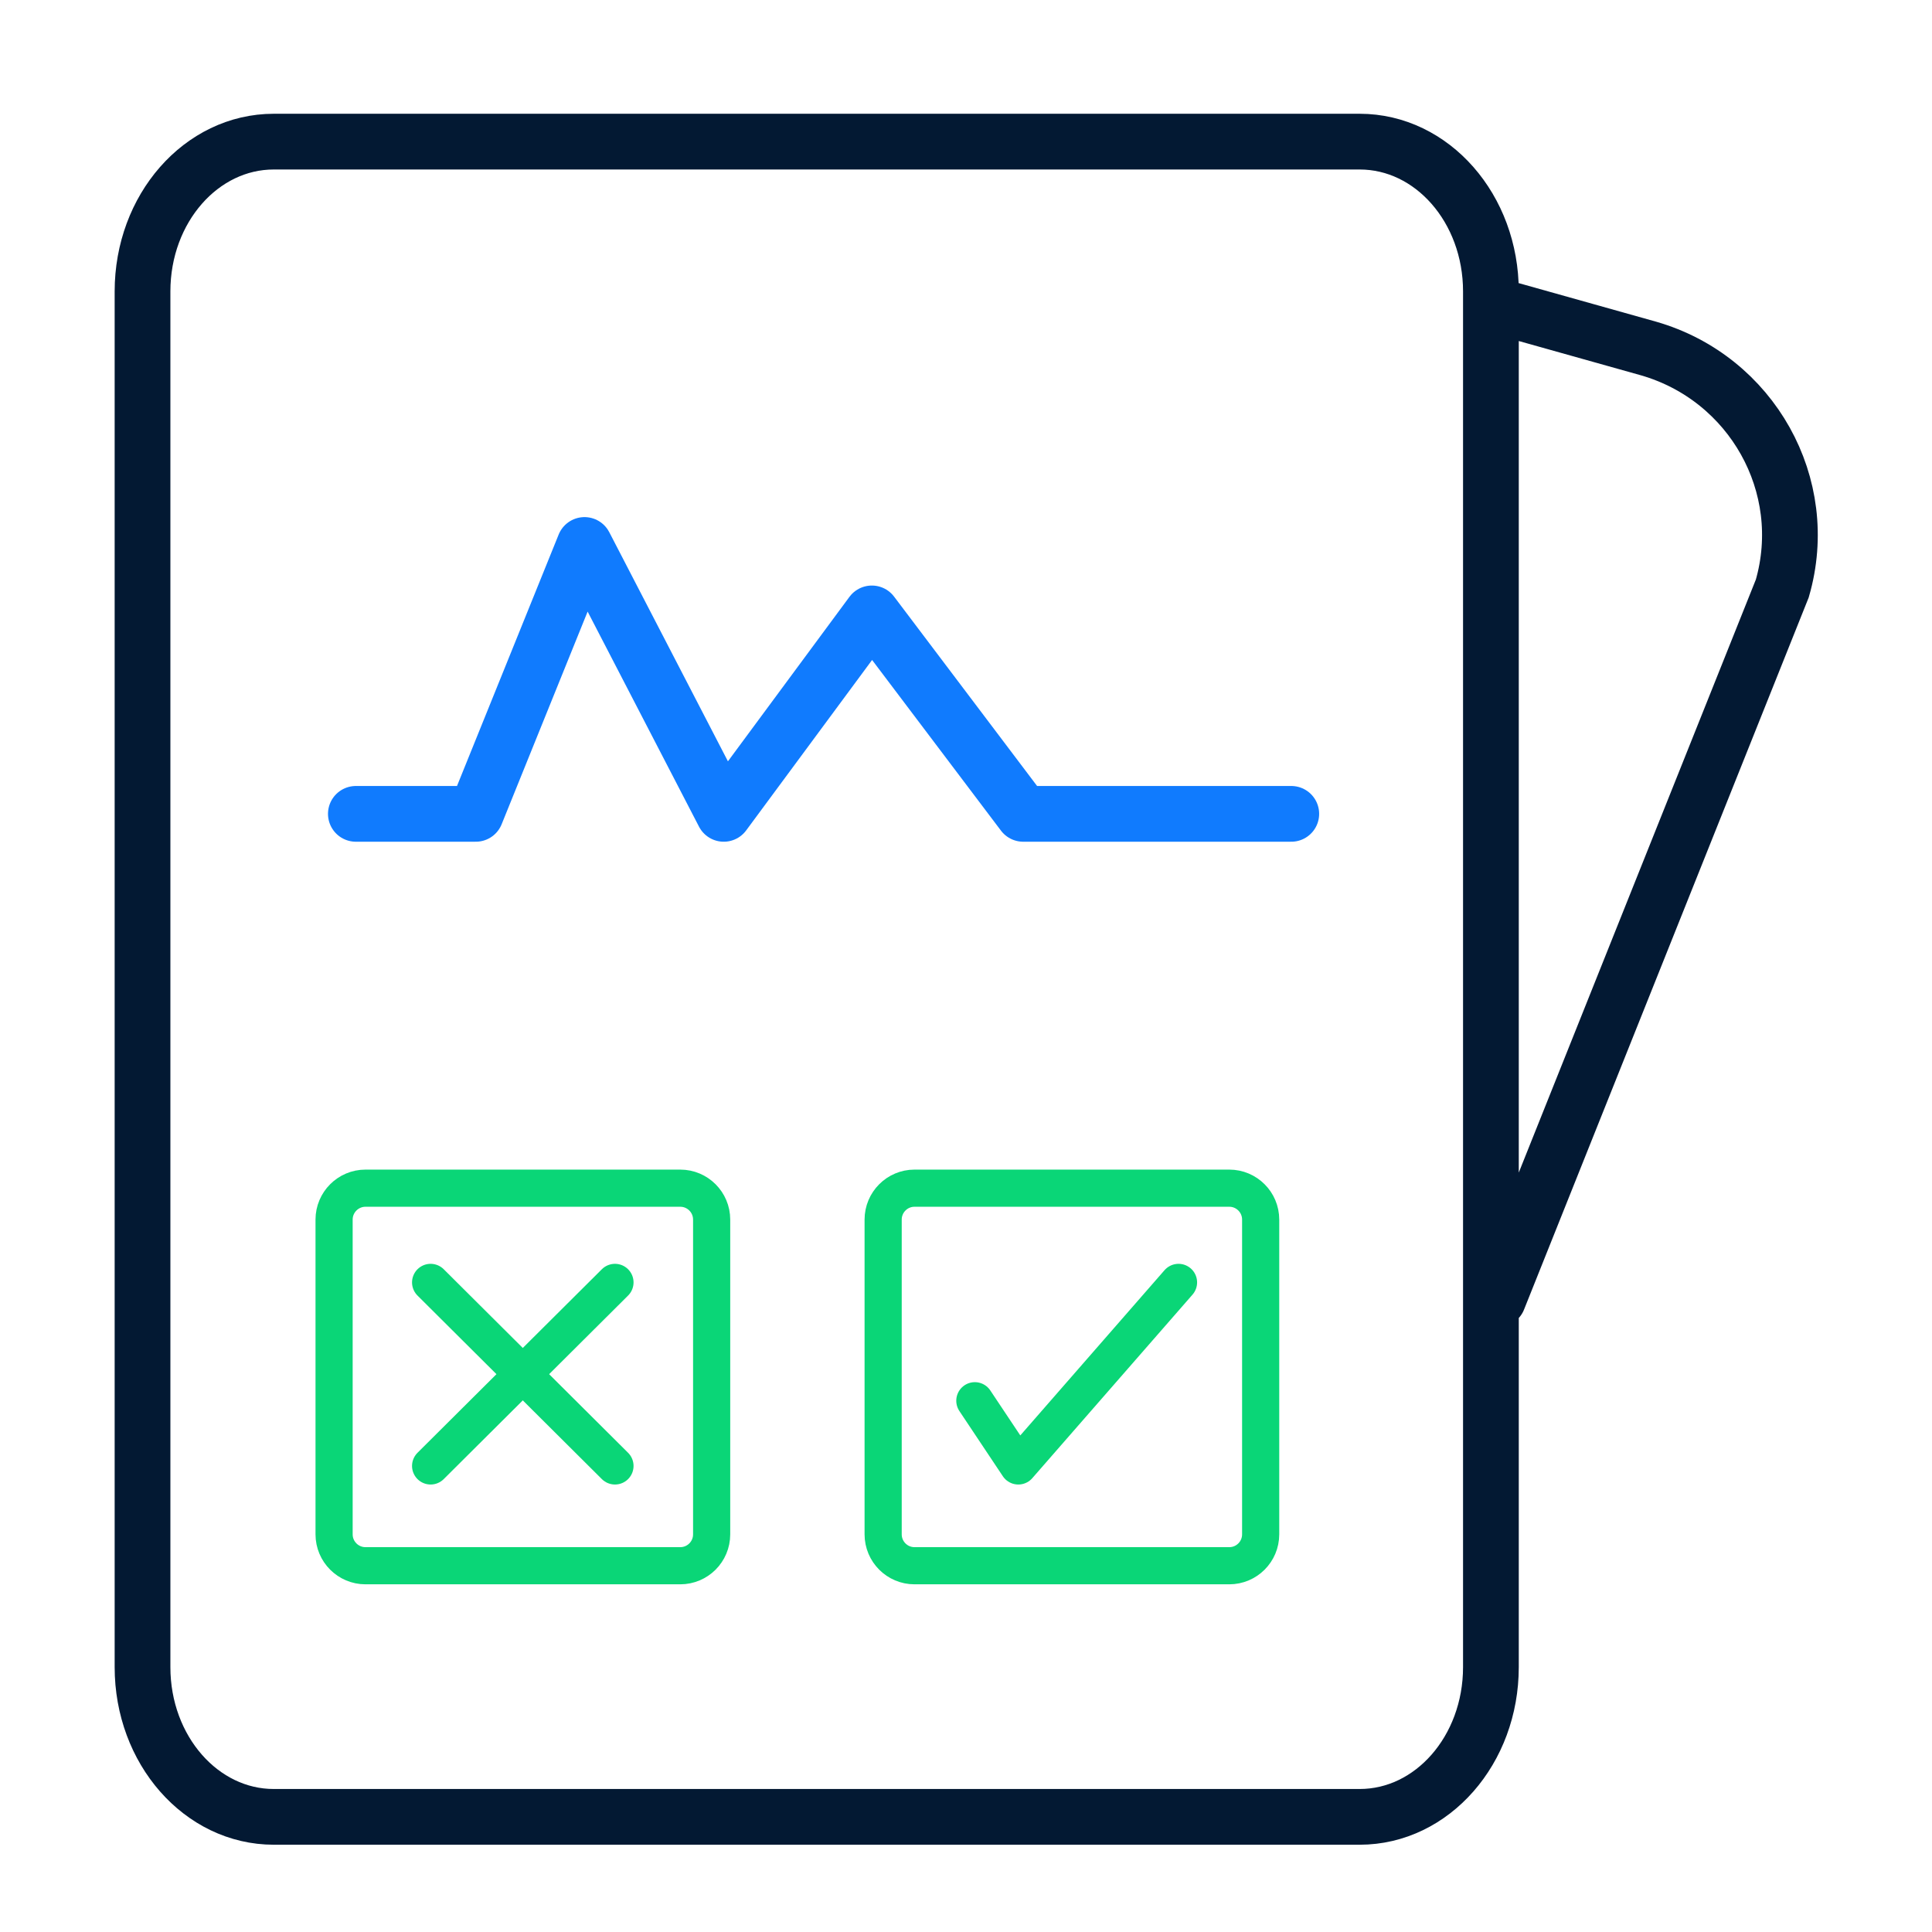
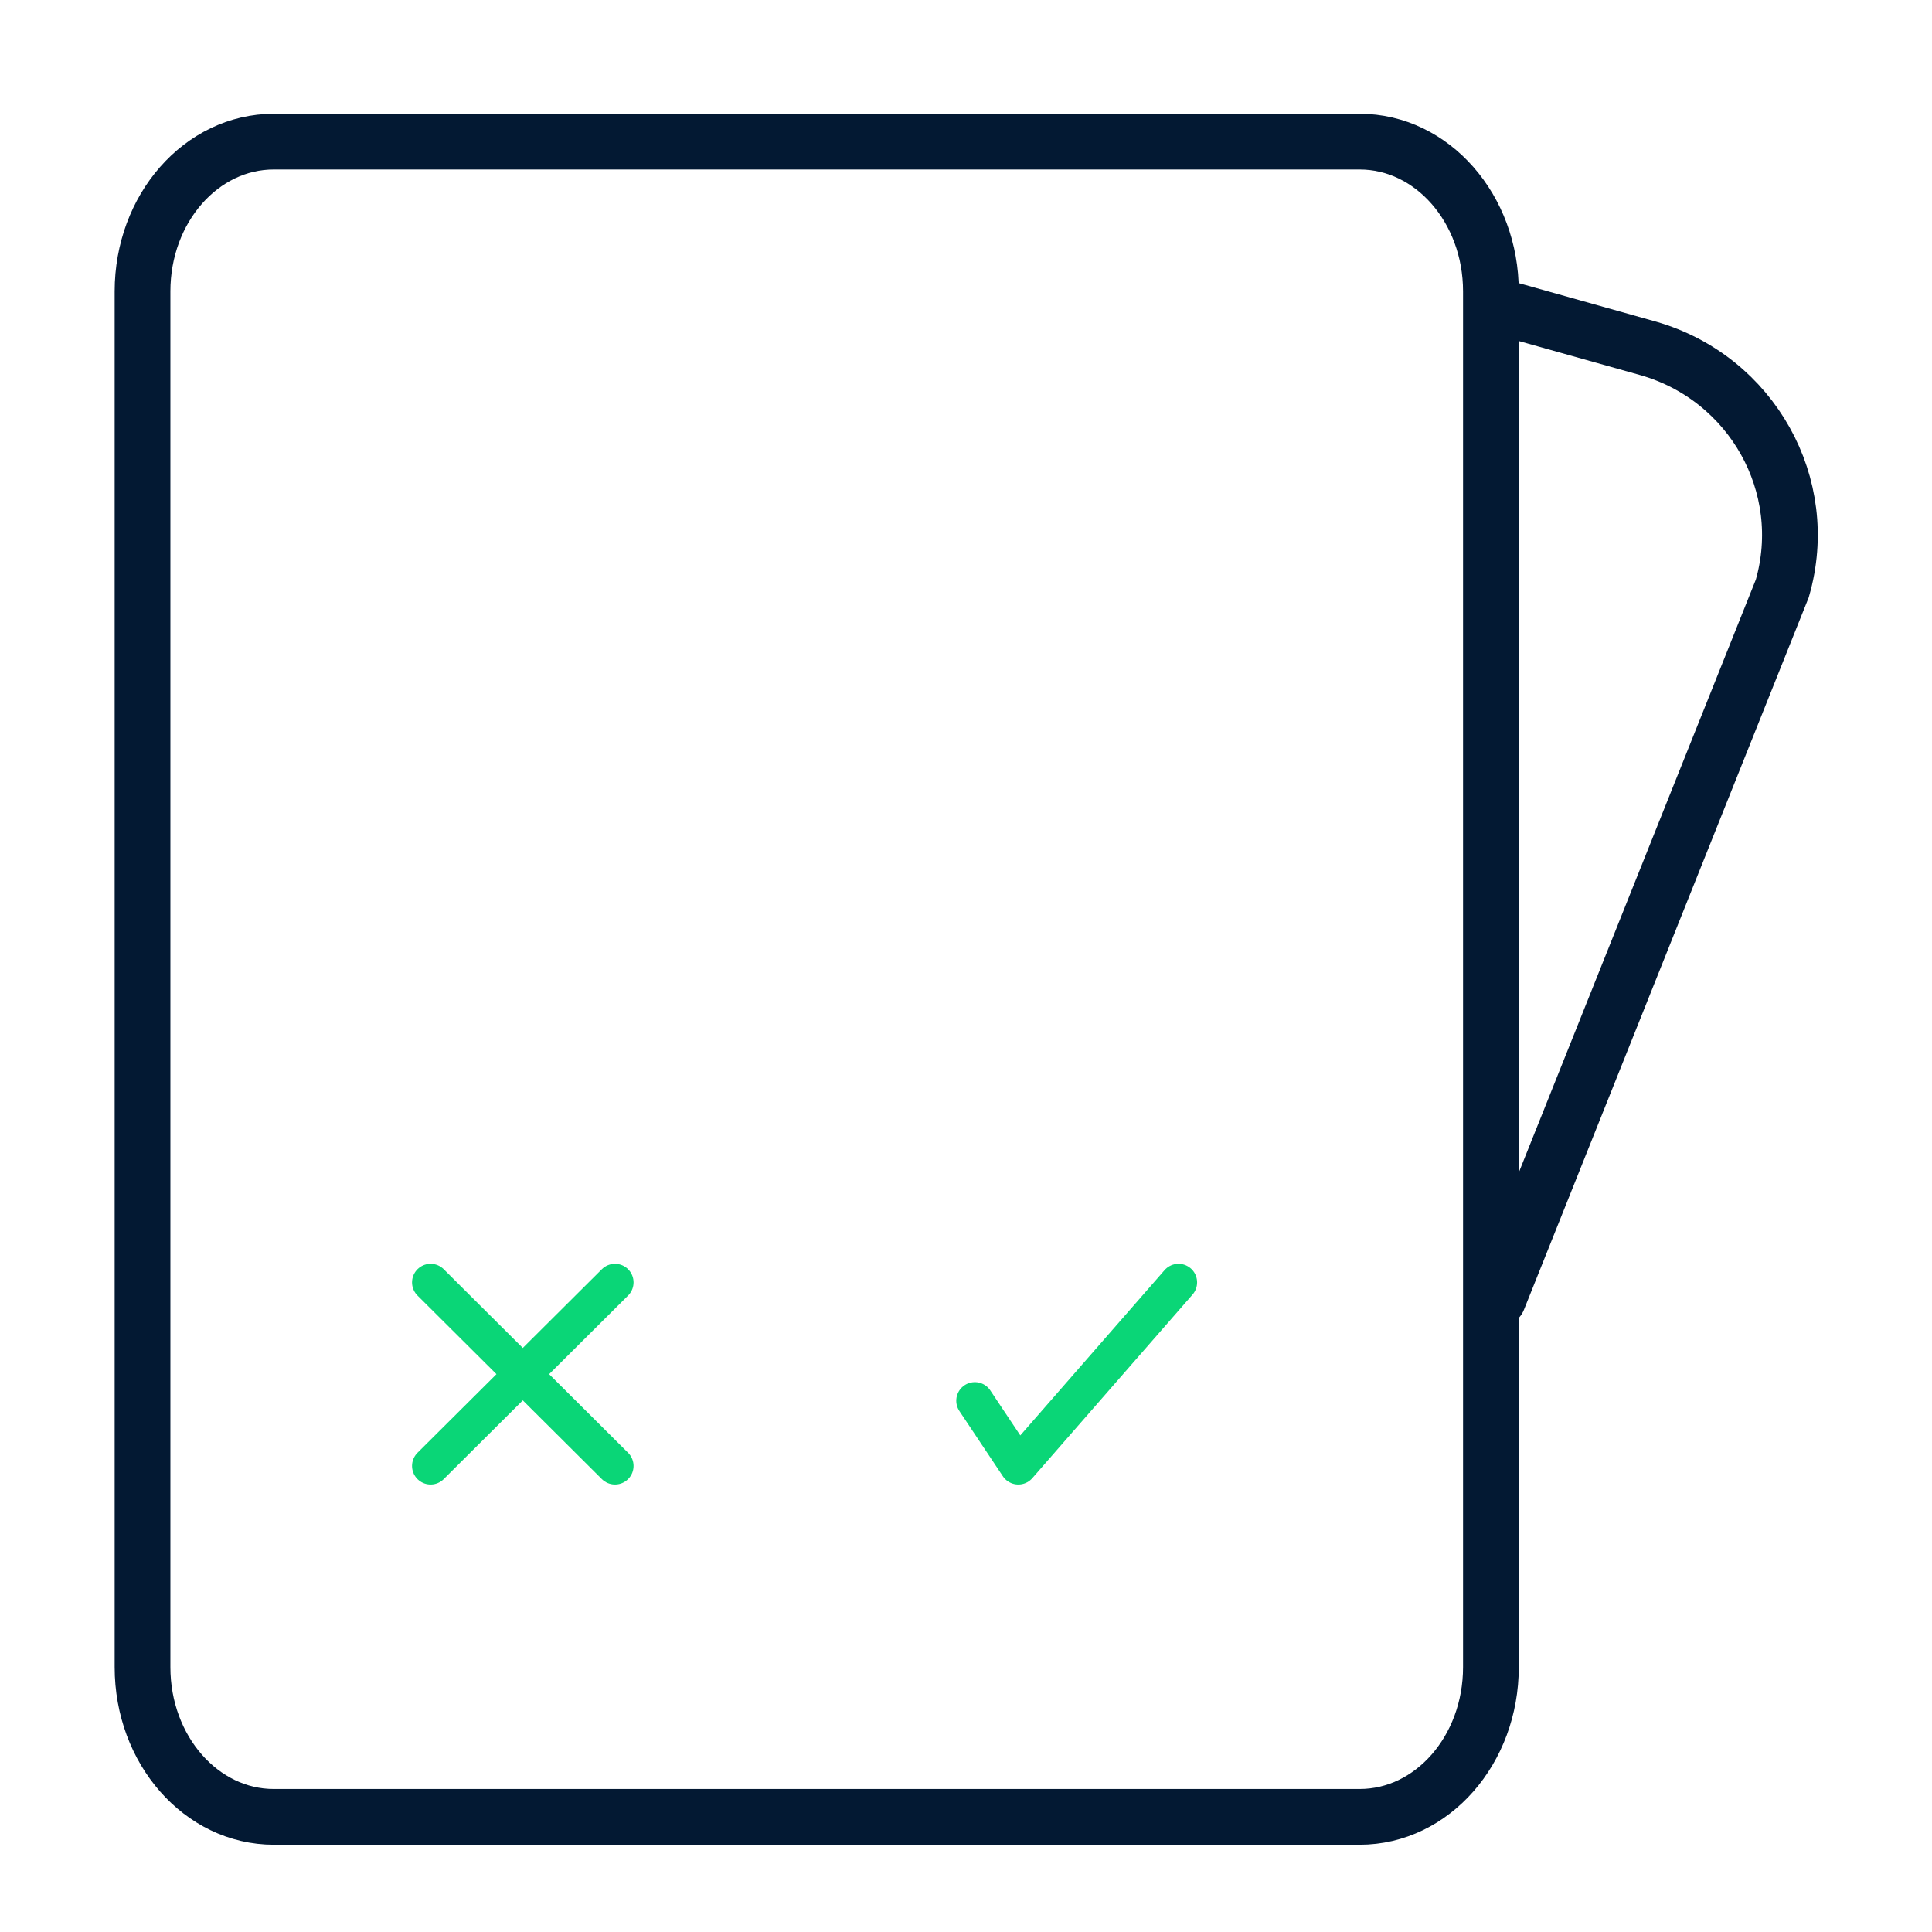
<svg xmlns="http://www.w3.org/2000/svg" width="52" height="52" viewBox="0 0 52 52" fill="none">
  <g id="Monitoring and evaluation-02 1">
    <path id="Vector" d="M40.128 13.541V7.843C40.128 5.611 38.546 3.812 36.596 3.812H7.368C5.418 3.812 3.836 5.611 3.836 7.843V44.871C3.836 47.102 5.418 48.901 7.368 48.901H36.596C38.546 48.901 40.128 47.102 40.128 44.871V8.189L44.374 9.381C47.148 10.182 48.773 13.064 47.971 15.838L40.323 34.969" stroke="#031933" stroke-width="1.5" stroke-miterlimit="10" stroke-linecap="round" />
-     <path id="Vector_2" d="M9.578 21.905H12.806L15.732 14.668L19.48 21.905L23.466 16.51L27.54 21.905H34.755" stroke="#107BFE" stroke-width="1.5" stroke-linecap="round" stroke-linejoin="round" />
-     <path id="Vector_3" d="M18.309 31.98H9.837C9.371 31.98 8.992 32.359 8.992 32.825V41.297C8.992 41.764 9.371 42.142 9.837 42.142H18.309C18.776 42.142 19.154 41.764 19.154 41.297V32.825C19.154 32.359 18.776 31.98 18.309 31.98Z" stroke="#0AD677" stroke-linecap="round" stroke-linejoin="round" />
-     <path id="Vector_4" d="M33.086 31.98H24.614C24.148 31.98 23.77 32.359 23.77 32.825V41.297C23.77 41.764 24.148 42.142 24.614 42.142H33.086C33.553 42.142 33.931 41.764 33.931 41.297V32.825C33.931 32.359 33.553 31.98 33.086 31.98Z" stroke="#0AD677" stroke-linecap="round" stroke-linejoin="round" />
    <path id="Vector_5" d="M16.552 34.516L11.59 39.456" stroke="#0AD677" stroke-linecap="round" stroke-linejoin="round" />
    <path id="Vector_6" d="M11.59 34.516L16.552 39.456" stroke="#0AD677" stroke-linecap="round" stroke-linejoin="round" />
    <path id="Vector_7" d="M26.238 37.701L27.408 39.456L31.72 34.516" stroke="#0AD677" stroke-linecap="round" stroke-linejoin="round" />
  </g>
</svg>